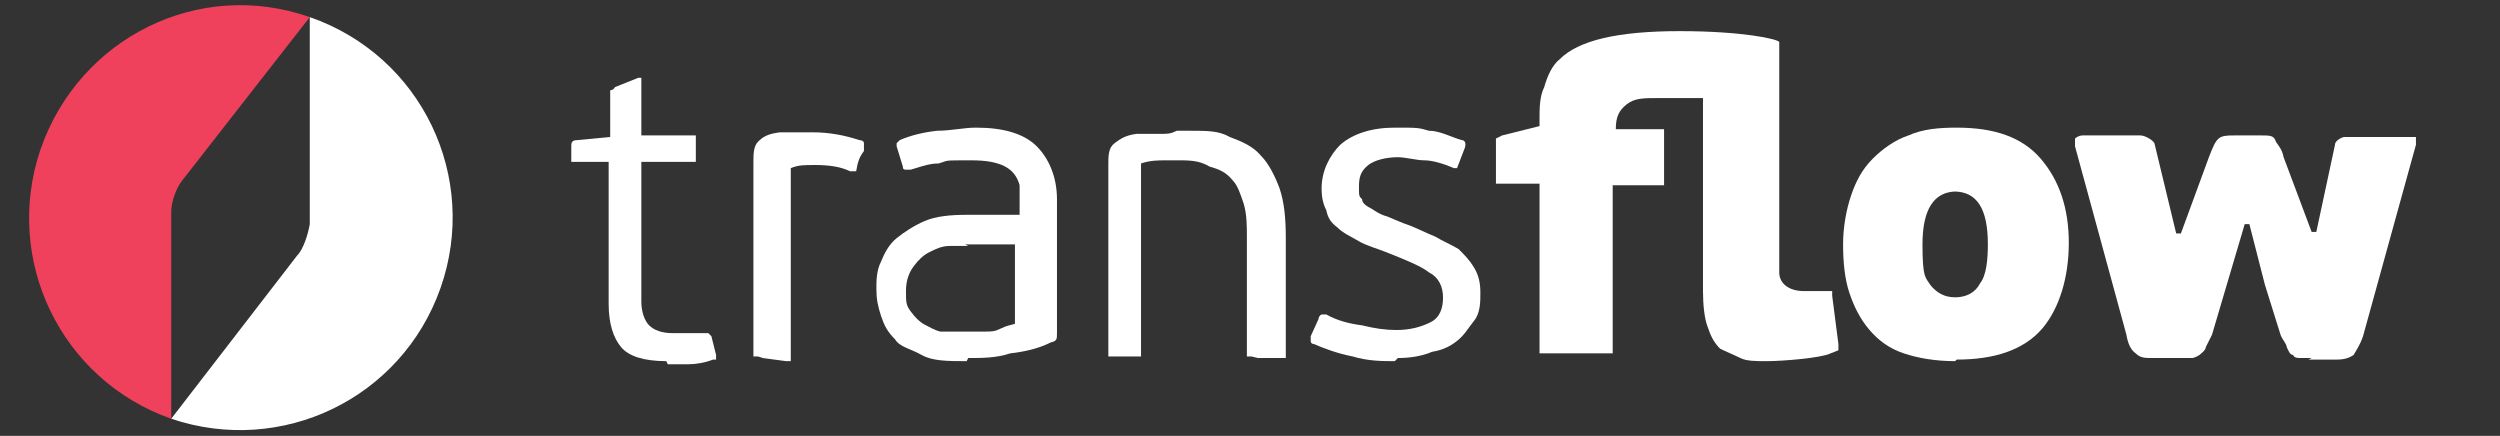
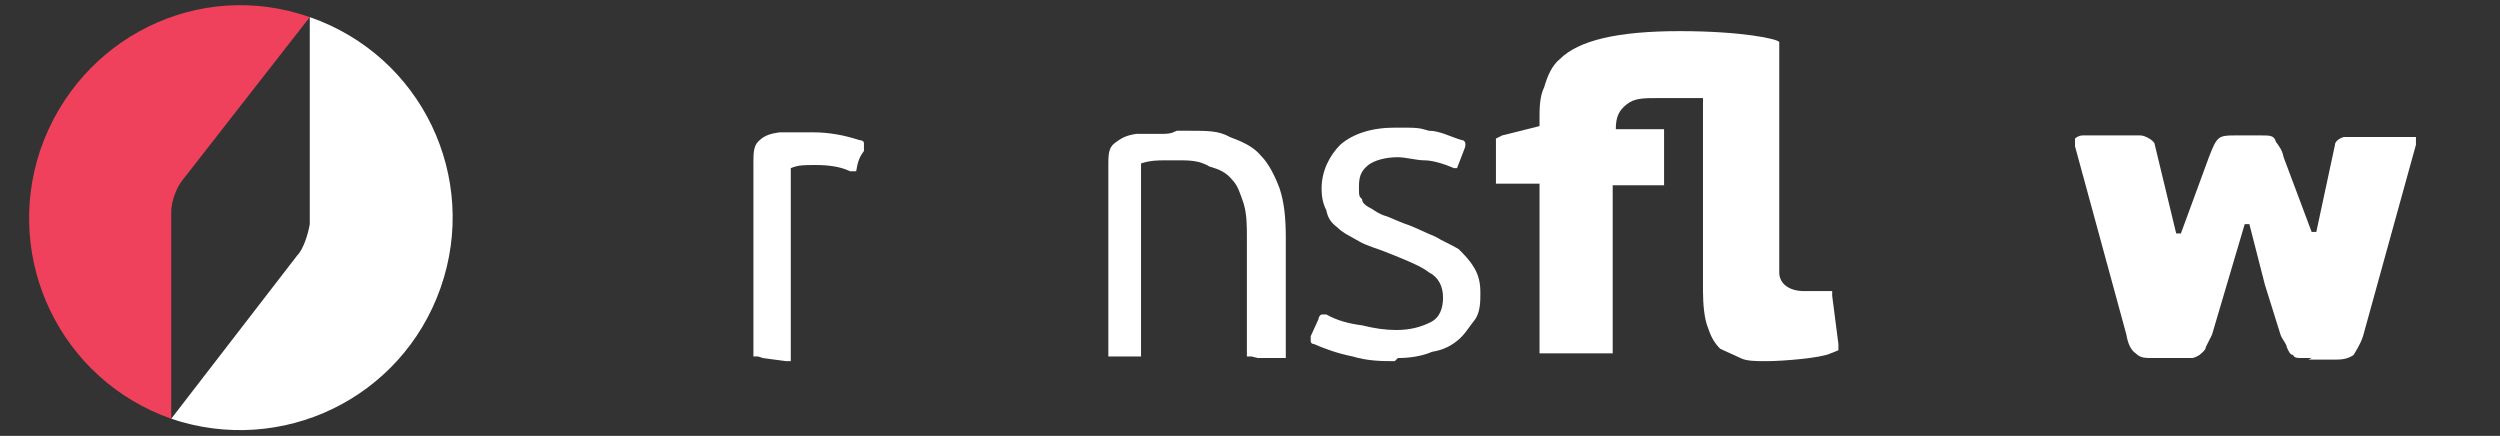
<svg xmlns="http://www.w3.org/2000/svg" id="Layer_1" data-name="Layer 1" version="1.1" viewBox="0 0 160.6 28">
  <rect x="0" y="0" width="160.6" height="28" fill="#333333" stroke="none" />
  <defs>
    <style> .cls-1 { fill: #ef415c; } .cls-1, .cls-2 { stroke-width: 0px; } .cls-2 { fill: #fff; } </style>
  </defs>
  <g>
    <path class="cls-2" d="M19.9,1.1v13.3c-.1.6-.4,1.6-.8,2l-8.1,10.5c7.1,2.4,14.8-1.3,17.3-8.4,2.5-7.1-1.2-14.9-8.4-17.4" />
    <path class="cls-1" d="M19.9,1.1l-8.2,10.5c-.4.5-.7,1.4-.7,2v13.3C3.9,24.4.2,16.7,2.6,9.6,5.1,2.4,12.8-1.4,19.9,1.1" />
  </g>
  <g>
-     <path class="cls-2" d="M42.8,23.2c-1.4,0-2.4-.3-2.9-.9-.5-.6-.8-1.5-.8-2.8v-9.1h-2.1c0,0-.2,0-.3,0,0,0,0-.2,0-.3v-.7c0-.2,0-.4.4-.4l2.1-.2v-2.7c0-.2,0-.3,0-.3,0,0,.2,0,.3-.2l1.5-.6h.2s0,0,0,.3v3.4h3.2c0,0,.2,0,.3,0,0,0,0,.2,0,.3v1.1c0,.2,0,.3,0,.3,0,0,0,0-.3,0h-3.2v9c0,.6.2,1.2.5,1.5.3.3.8.5,1.5.5s.5,0,1,0c.5,0,.8,0,1.1,0h.2c0,0,0,0,.2.2l.3,1.2v.3s0,0-.2,0c-.5.2-1.1.3-1.6.3-.5,0-1,0-1.3,0Z" />
    <path class="cls-2" d="M48.7,22.9c-.2,0-.3,0-.3,0,0,0,0,0,0-.3v-12.1c0-.6,0-1.1.3-1.4s.6-.5,1.4-.6c.4,0,.7,0,1.1,0h1c1.1,0,2.1.2,3,.5,0,0,.3,0,.3.2v.5c-.3.4-.4.7-.5,1.3,0,0,0,0-.2,0h-.2c-.6-.3-1.4-.4-2.2-.4s-1.1,0-1.6.2h0v12.1c0,.2,0,.3,0,.3,0,0-.2,0-.3,0l-1.5-.2h0Z" />
-     <path class="cls-2" d="M62.1,23.2c-1.2,0-2.2,0-2.9-.4s-1.4-.5-1.7-1c-.5-.5-.7-.9-.9-1.5s-.3-1.1-.3-1.7,0-1.2.3-1.8c.2-.5.5-1.1,1-1.5s1.1-.8,1.8-1.1,1.6-.4,2.7-.4h3.4v-.7c0-.5,0-.8,0-1.2-.3-1.1-1.2-1.6-3.1-1.6s-1.4,0-2.1.2c-.7,0-1.4.3-1.8.4,0,0-.2,0-.3,0s-.2,0-.2-.2l-.4-1.3v-.2c0,0,0,0,.2-.2.7-.3,1.5-.5,2.4-.6.9,0,1.7-.2,2.5-.2,1.8,0,3.1.4,3.9,1.2.8.8,1.3,2,1.3,3.4v8.6c0,.4,0,.5-.4.6-.8.4-1.7.6-2.6.7-.9.3-1.8.3-2.7.3ZM62.2,15.8c-.4,0-.7,0-1.2,0s-.9.2-1.3.4c-.4.2-.7.5-1,.9-.3.4-.5.9-.5,1.6s0,.9.3,1.3.5.6.8.8c.4.2.7.4,1.1.5.5,0,.9,0,1.4,0h.6c.3,0,.5,0,.9,0,.4,0,.6,0,1-.2s.6-.2.9-.3h0v-5.1h-3.2Z" />
    <path class="cls-2" d="M80.4,22.9c0,0-.2,0-.3,0,0,0,0,0,0-.3v-7.3c0-.8,0-1.5-.2-2.2-.2-.6-.4-1.2-.7-1.5-.4-.5-.8-.7-1.5-.9-.5-.3-1-.4-1.8-.4h-1c-.5,0-1,0-1.6.2h0v12.1c0,.2,0,.3,0,.3,0,0-.2,0-.3,0h-1.5c0,0-.2,0-.3,0,0,0,0,0,0-.3v-12c0-.6,0-1.1.4-1.4s.7-.5,1.4-.6c.2,0,.5,0,.7,0h.9c.4,0,.6,0,1-.2h.8c1.2,0,1.9,0,2.6.4.8.3,1.5.6,2,1.2.5.5.9,1.3,1.2,2.1.3.9.4,1.9.4,3.2v7.4c0,.2,0,.3,0,.3,0,0,0,0-.3,0h-1.5Z" />
    <path class="cls-2" d="M89.6,23.2c-.8,0-1.7,0-2.7-.3-1-.2-1.8-.5-2.5-.8,0,0-.2,0-.2-.2v-.3l.5-1.1c0,0,0-.2.2-.3h0c0,0,.2,0,.3,0,.7.4,1.5.6,2.3.7.8.2,1.5.3,2.2.3.9,0,1.6-.2,2.2-.5s.8-.9.8-1.6-.3-1.3-.9-1.6c-.5-.4-1.5-.8-2.5-1.2-.7-.3-1.5-.5-2-.8-.5-.3-1-.5-1.4-.9-.4-.3-.6-.6-.7-1.1-.2-.4-.3-.8-.3-1.4,0-1.1.5-2.1,1.2-2.8.8-.7,2-1.1,3.5-1.1s1.5,0,2.2.2c.7,0,1.4.4,2.1.6.2,0,.3.2.2.5l-.5,1.3c0,0,0,0,0,0q0,0-.2,0c-.7-.3-1.4-.5-1.9-.5s-1.2-.2-1.7-.2c-.8,0-1.5.2-1.9.5-.5.4-.6.8-.6,1.4s0,.6.2.8c0,.3.4.5.6.6.3.2.6.4,1,.5.5.2.9.4,1.5.6.5.2,1.1.5,1.6.7.5.3,1,.5,1.5.8.4.4.7.7,1,1.2.3.5.4,1,.4,1.6s0,1.3-.4,1.8-.6.9-1.1,1.3-1,.6-1.6.7c-.7.3-1.5.4-2.2.4Z" />
    <path class="cls-2" d="M113.4,23.2c-.6,0-1.2,0-1.6-.2s-.9-.4-1.3-.6c-.4-.4-.6-.8-.8-1.4-.2-.5-.3-1.4-.3-2.3V6.3h0c-.3,0-.6,0-.9,0h-2c-.9,0-1.5,0-2,.4s-.7.8-.7,1.6h0c0,0,0,0,0,0h2.8c.3,0,.3,0,.3,0v3.6s0,0-.4,0h-2.9v10.4c0,.2,0,.4,0,.4,0,0-.2,0-.5,0h-3.7c-.2,0-.4,0-.5,0,0,0,0-.2,0-.4v-10.5h-2.5c-.3,0-.3,0-.3,0,0,0,0-.2,0-.3v-2.2c0-.2,0-.3,0-.4,0,0,0,0,.4-.2l2.4-.6v-.5c0-.6,0-1.4.3-2,.2-.7.5-1.4,1-1.8,1.2-1.2,3.7-1.8,7.7-1.8s6.3.5,6.4.7v14.8c0,.7.6,1.2,1.6,1.2s1.4,0,1.5,0h.3s0,0,0,.3l.4,3.1v.4s0,0-.5.2c-.6.3-3.1.5-4.1.5Z" />
-     <path class="cls-2" d="M125.6,23.2c-1.3,0-2.4-.2-3.3-.5s-1.6-.8-2.2-1.5-1-1.5-1.3-2.4-.4-2-.4-3.1.2-2.2.5-3.1.7-1.7,1.4-2.4c.6-.6,1.4-1.2,2.3-1.5.9-.4,1.9-.5,3.1-.5,2.4,0,4.2.6,5.4,2,1.2,1.4,1.8,3.2,1.8,5.4s-.6,4.2-1.7,5.5c-1.2,1.4-3.1,2-5.5,2ZM125.7,12.3c-1.5,0-2.2,1.2-2.2,3.4s.2,2.1.5,2.6c.4.5.9.8,1.6.8s1.3-.3,1.6-.9c.4-.5.5-1.5.5-2.5,0-2.3-.7-3.4-2.2-3.4Z" />
    <path class="cls-2" d="M148.5,23h-.7c-.2,0-.4,0-.5-.2-.2,0-.3-.3-.4-.5,0-.2-.3-.5-.4-.8l-1-3.2-1-3.9h-.3l-2.1,7.1c-.2.4-.3.6-.4.8,0,.2-.3.4-.4.5,0,0-.3.2-.5.2h-2.5c-.5,0-.8,0-1.1-.3-.3-.2-.5-.6-.6-1.2l-3.3-12.1c0-.3,0-.5,0-.5s.2-.2.5-.2h3.7c.3,0,.8.3.9.5l1.4,5.8h.3l1.8-4.9c.5-1.3.6-1.4,1.6-1.4h1.8c.5,0,.8,0,.9.4.2.3.4.5.5,1l1.8,4.8h.3l1.2-5.6c0-.3.5-.5.6-.5h4.1c.3,0,.4,0,.5,0,0,0,0,.2,0,.5l-3.4,12.3c-.2.6-.5,1-.6,1.2-.3.2-.6.3-1.1.3h-1.8Z" />
  </g>
</svg>